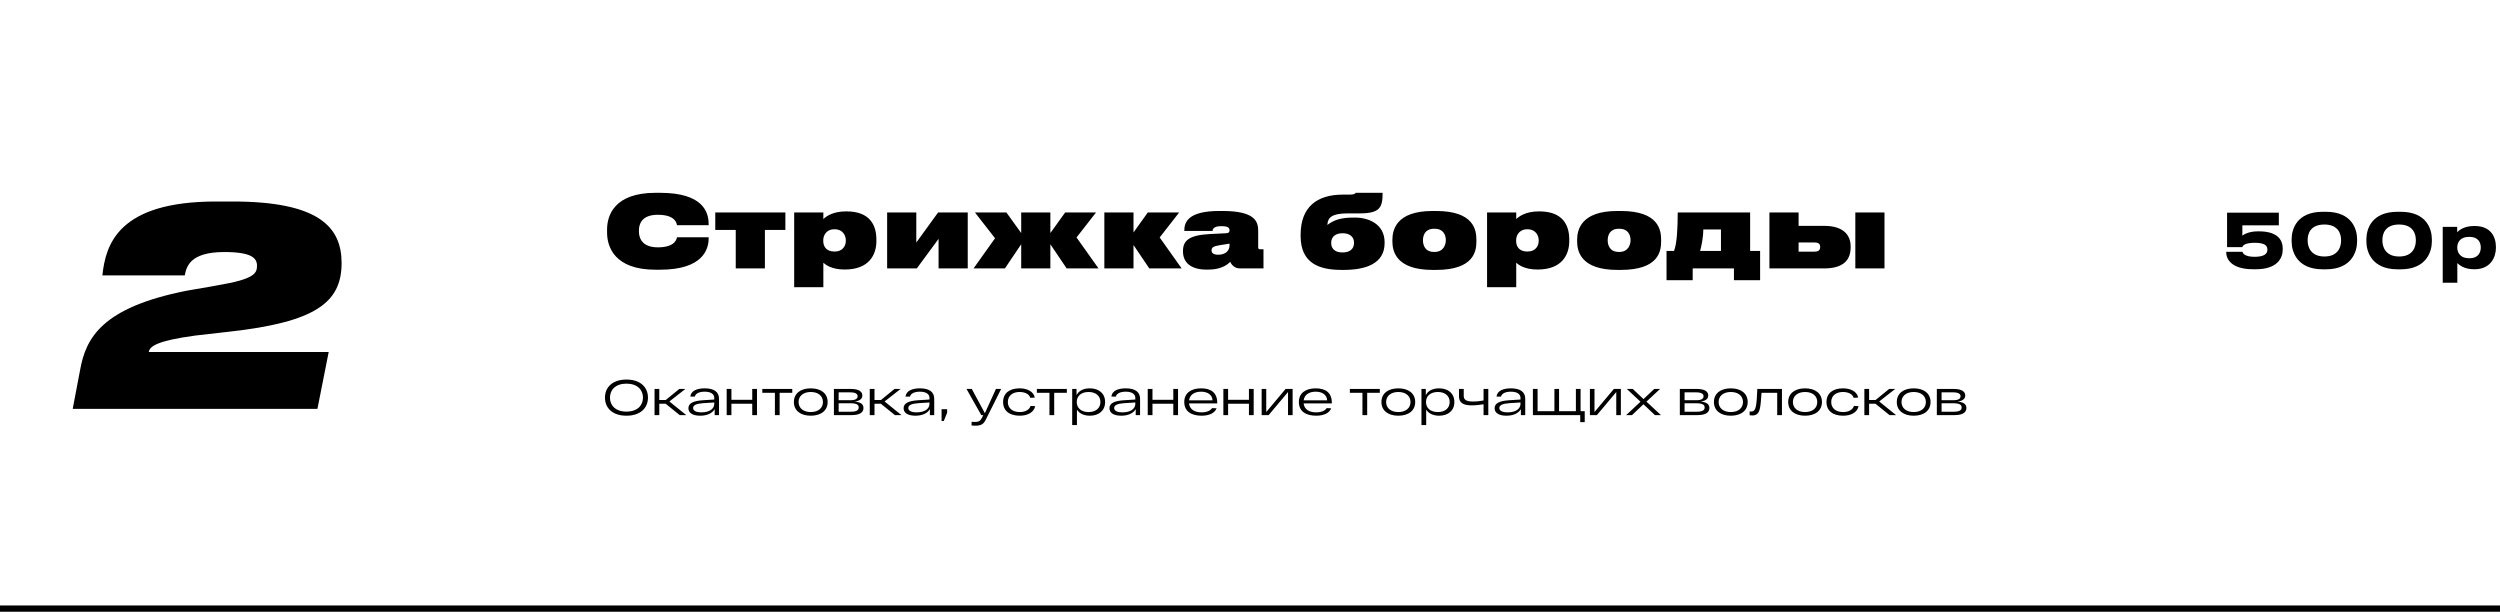
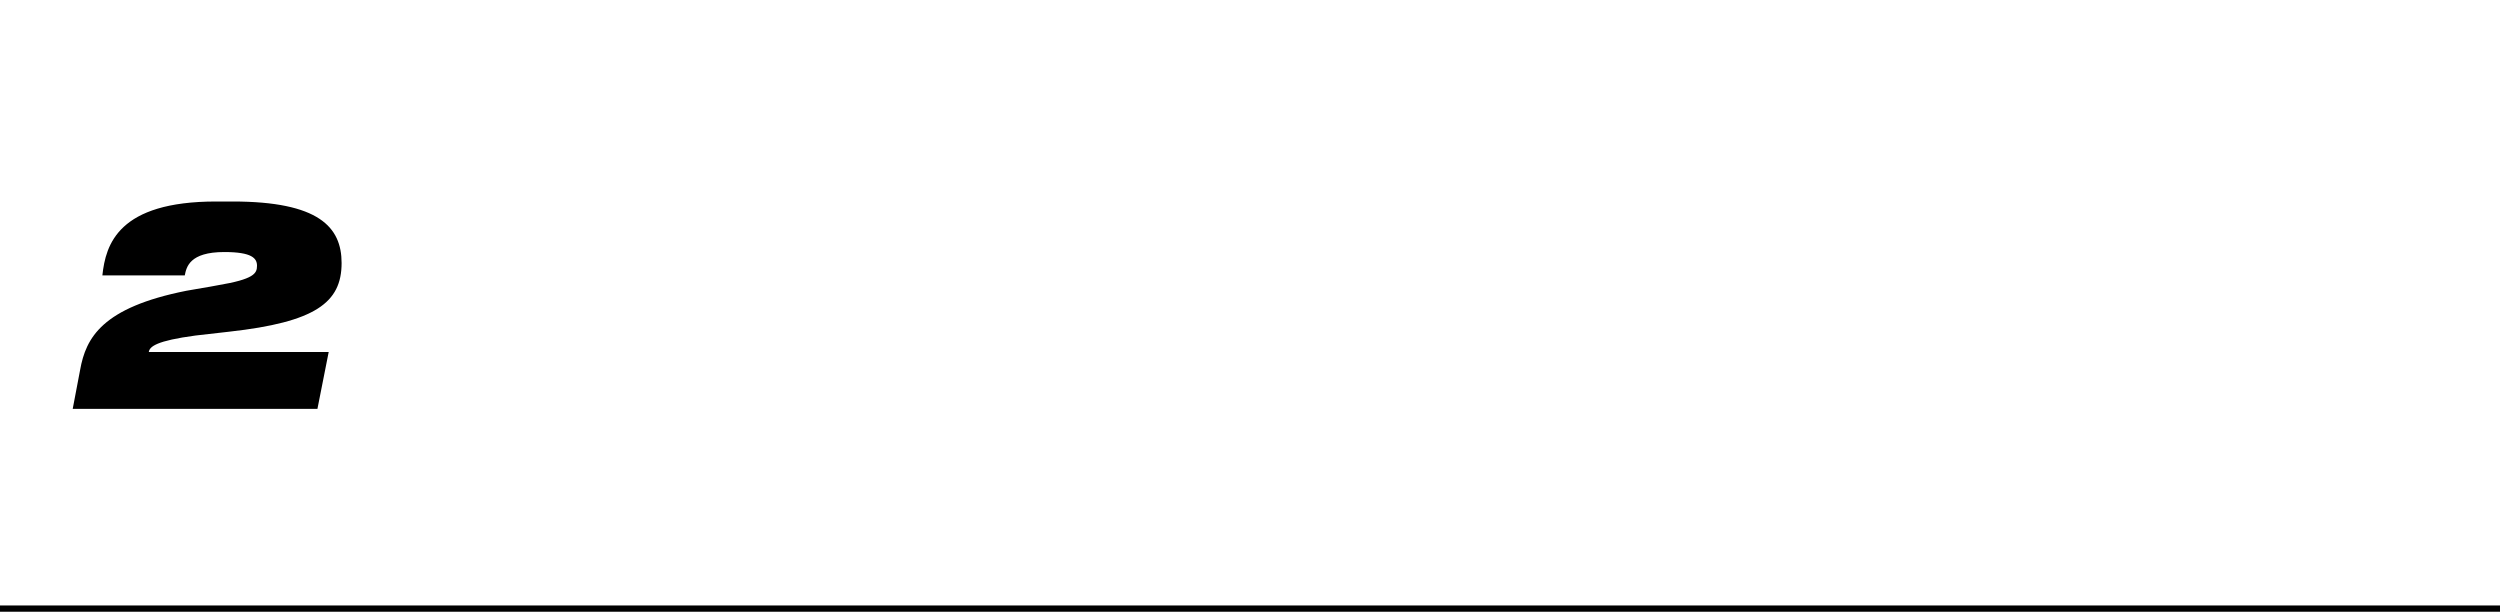
<svg xmlns="http://www.w3.org/2000/svg" width="801" height="196" viewBox="0 0 801 196" fill="none">
  <path d="M59.201 88.232C59.729 85.592 60.697 80.752 71.873 80.752C80.761 80.752 82.345 82.776 82.345 85.152C82.345 87.616 81.377 89.464 69.761 91.4C66.681 92.016 62.985 92.544 59.729 93.16C32.713 98.528 27.521 108.208 25.673 118.504L23.297 131H101.705L105.313 112.784H47.673C47.937 111.024 50.137 109.176 62.633 107.504L73.457 106.272C101.089 103.192 109.449 96.944 109.449 84.272C109.449 72.744 102.145 64.56 74.513 64.56H69.233C37.905 64.56 33.857 78.288 32.801 88.232H59.201Z" fill="black" />
-   <path d="M211.464 86.416C225.32 86.416 227.048 79.76 227.048 76.4V76.016H216.904C216.808 76.432 216.456 79.248 210.792 79.248C205.512 79.248 204.712 76.048 204.712 74.16V73.808C204.712 72.016 205.416 68.816 210.76 68.816C216.488 68.816 216.808 71.632 216.904 72.144H227.048V71.792C227.048 68.016 225.32 61.776 211.464 61.776H210.024C196.84 61.776 194.504 69.008 194.504 73.552V74.512C194.504 79.056 196.872 86.416 210.024 86.416H211.464ZM235.731 86H245.075V73.68H251.635V68.08H229.171V73.68H235.731V86ZM271.001 77.168C271.001 78.704 270.073 80.592 267.417 80.592H267.353C264.569 80.592 263.769 78.768 263.769 77.2V76.944C263.769 75.568 264.633 73.456 267.353 73.456H267.417C270.073 73.456 271.001 75.504 271.001 76.976V77.168ZM254.457 92.016H263.801V84.176C264.473 84.784 266.393 86.352 270.553 86.352H270.713C278.521 86.352 280.793 81.52 280.793 77.264V76.72C280.793 72.08 278.649 67.728 271.225 67.728H271.065C266.841 67.728 264.633 69.36 263.801 70.192V68.08H254.457V92.016ZM300.719 76.528V86H310.063V68.08H300.559L293.583 77.712V68.08H284.239V86H293.743L300.719 76.528ZM327.194 86H336.538V78.256L341.754 86H351.962L344.922 76.08L351.162 68.08H341.274L336.538 74.672V68.08H327.194V74.672L322.458 68.08H312.378L318.81 76.336L311.93 86H321.978L327.194 78.256V86ZM368.232 86H378.6L371.56 76.08L377.8 68.08H367.752L363.176 74.48V68.08H353.832V86H363.176V78.512L368.232 86ZM394.165 83.888C394.517 84.752 395.509 86 397.269 86H404.821V79.856H403.637C403.285 79.856 403.125 79.664 403.125 79.248V73.936C403.125 70.992 402.101 67.6 391.765 67.6H390.645C380.565 67.6 379.445 71.248 379.445 73.968V74H388.501C388.501 73.648 388.693 72.464 391.157 72.464H391.381C393.461 72.464 393.941 73.008 393.941 73.776V73.808C393.941 74.416 393.653 74.704 392.725 74.736L387.573 74.992C381.109 75.344 379.029 77.008 379.029 80.4V80.56C379.029 84.144 381.589 86.384 386.613 86.384H387.189C391.701 86.384 393.653 84.4 394.165 83.888ZM390.325 81.616C388.949 81.616 388.181 81.136 388.181 80.272V80.24C388.181 79.344 388.661 78.864 391.093 78.512L393.941 78.064V78.672C393.941 80.112 392.853 81.616 390.325 81.616ZM443.629 77.648C443.629 71.728 438.413 69.712 434.189 69.712H433.549C429.549 69.712 427.277 70.544 425.293 72.08C425.389 69.776 426.605 68.368 431.821 68.368H435.693C442.221 68.368 442.989 66.384 442.989 61.776H434.349C434.093 62.16 433.837 62.352 432.173 62.352H430.285C421.965 62.352 416.717 66.288 416.717 75.248V75.6C416.717 84.496 422.861 86.48 429.869 86.48H430.509C437.677 86.48 443.629 84.432 443.629 77.872V77.648ZM430.061 80.88C428.013 80.88 426.509 79.92 426.509 77.84C426.509 75.696 428.109 74.736 430.061 74.736H430.253C432.269 74.736 433.837 75.728 433.837 77.808C433.837 79.888 432.301 80.88 430.253 80.88H430.061ZM460.107 86.48C472.299 86.48 473.035 80.432 473.035 77.36V76.848C473.035 73.776 472.299 67.6 460.139 67.6H458.987C447.243 67.6 446.123 73.776 446.123 76.88V77.328C446.123 80.432 447.243 86.48 459.019 86.48H460.107ZM459.467 80.72C456.555 80.72 455.915 78.512 455.915 76.976C455.915 75.312 456.651 73.296 459.467 73.296H459.659C462.475 73.296 463.243 75.312 463.243 76.976C463.243 78.416 462.475 80.72 459.659 80.72H459.467ZM493.001 77.168C493.001 78.704 492.073 80.592 489.417 80.592H489.353C486.569 80.592 485.769 78.768 485.769 77.2V76.944C485.769 75.568 486.633 73.456 489.353 73.456H489.417C492.073 73.456 493.001 75.504 493.001 76.976V77.168ZM476.457 92.016H485.801V84.176C486.473 84.784 488.393 86.352 492.553 86.352H492.713C500.521 86.352 502.793 81.52 502.793 77.264V76.72C502.793 72.08 500.649 67.728 493.225 67.728H493.065C488.841 67.728 486.633 69.36 485.801 70.192V68.08H476.457V92.016ZM519.295 86.48C531.487 86.48 532.223 80.432 532.223 77.36V76.848C532.223 73.776 531.487 67.6 519.327 67.6H518.175C506.431 67.6 505.311 73.776 505.311 76.88V77.328C505.311 80.432 506.431 86.48 518.207 86.48H519.295ZM518.655 80.72C515.743 80.72 515.103 78.512 515.103 76.976C515.103 75.312 515.839 73.296 518.655 73.296H518.847C521.663 73.296 522.431 75.312 522.431 76.976C522.431 78.416 521.663 80.72 518.847 80.72H518.655ZM533.956 89.776H542.34V86H555.556V89.776H563.94V80.4H560.74V68.08H537.54C537.54 73.136 537.284 78.096 536.356 80.4H533.956V89.776ZM544.708 80.4C545.124 78.96 545.732 76.08 545.732 73.52H551.396V80.4H544.708ZM566.926 86H584.494C590.574 86 592.942 83.312 592.942 79.312V78.928C592.942 75.28 590.574 72.368 584.494 72.368H576.27V68.08H566.926V86ZM576.27 80.624V77.68H581.326C582.318 77.68 583.182 77.936 583.182 79.056V79.152C583.182 80.4 582.318 80.624 581.326 80.624H576.27ZM603.79 68.08H594.446V86H603.79V68.08Z" fill="black" />
-   <path d="M722.819 86.264C729.683 86.264 731.387 82.664 731.387 79.952V79.664C731.387 77.024 729.923 74.12 723.707 74.12H723.467C720.251 74.12 718.643 75.32 718.451 75.512V72.2H730.139V68.144H713.555V79.184H718.451C718.523 78.728 719.195 77.792 722.387 77.792C725.555 77.792 726.467 78.656 726.467 79.928V80.072C726.467 81.272 725.483 82.28 722.387 82.28C719.099 82.28 718.571 81.08 718.499 80.672H713.291V81.008C713.291 82.496 714.395 86.264 721.859 86.264H722.819ZM744.222 67.856C735.87 67.856 734.238 73.424 734.238 76.664V77.384C734.238 80.504 735.87 86.288 744.222 86.288H745.23C753.558 86.288 755.214 80.504 755.214 77.384V76.664C755.214 73.496 753.606 67.856 745.23 67.856H744.222ZM750.078 77.168C750.078 78.8 749.358 82.184 744.75 82.184C740.142 82.184 739.374 78.8 739.374 77.168V76.832C739.374 75.224 739.998 71.936 744.726 71.936C749.406 71.936 750.078 75.224 750.078 76.832V77.168ZM768.175 67.856C759.823 67.856 758.191 73.424 758.191 76.664V77.384C758.191 80.504 759.823 86.288 768.175 86.288H769.183C777.511 86.288 779.167 80.504 779.167 77.384V76.664C779.167 73.496 777.559 67.856 769.183 67.856H768.175ZM774.031 77.168C774.031 78.8 773.311 82.184 768.703 82.184C764.095 82.184 763.327 78.8 763.327 77.168V76.832C763.327 75.224 763.951 71.936 768.679 71.936C773.359 71.936 774.031 75.224 774.031 76.832V77.168ZM794.84 79.352C794.84 80.72 794.168 82.736 791.24 82.736H791C788.192 82.736 787.304 80.816 787.304 79.352V79.28C787.304 77.744 788.192 75.896 791 75.896H791.24C794.168 75.896 794.84 77.84 794.84 79.28V79.352ZM782.648 90.584H787.328V84.296C787.904 84.872 789.536 86.264 792.584 86.264H792.92C797.984 86.264 799.688 82.376 799.688 79.472V79.064C799.688 75.896 798.032 72.416 792.944 72.416H792.632C789.608 72.416 787.856 73.76 787.28 74.384V72.68H782.648V90.584Z" fill="black" />
-   <path d="M193.832 127.4C193.832 130.728 196.248 133.192 200.712 133.192C205.192 133.192 207.608 130.728 207.608 127.4C207.608 124.072 205.192 121.608 200.712 121.608C196.248 121.608 193.832 124.072 193.832 127.4ZM195.432 127.4C195.432 124.888 197.24 122.92 200.712 122.92C204.2 122.92 206.008 124.888 206.008 127.4C206.008 129.912 204.2 131.88 200.712 131.88C197.24 131.88 195.432 129.912 195.432 127.4ZM219.878 133L214.47 128.632L219.606 124.616H217.654L213.302 128.168H211.238V124.616H209.718V133H211.238V129.352H213.27L217.782 133H219.878ZM225.797 124.424C223.349 124.424 221.397 125.176 221.173 127.064H222.613C222.869 126.008 224.133 125.496 225.797 125.496C227.941 125.496 228.852 126.408 228.852 127.464V128.008L225.109 128.248C222.069 128.456 220.565 129.224 220.565 130.792C220.565 132.136 221.669 133.192 224.357 133.192C226.645 133.192 228.245 132.36 228.981 131.08V133H230.373V127.768C230.373 125.608 228.821 124.424 225.797 124.424ZM224.725 132.12C222.853 132.12 222.069 131.496 222.069 130.728C222.069 129.8 223.157 129.32 225.285 129.176L228.852 128.952V129.4C228.852 130.952 227.365 132.12 224.725 132.12ZM232.827 133H234.347V129.352H241.019V133H242.539V124.616H241.019V128.104H234.347V124.616H232.827V133ZM244.245 125.864H248.277V133H249.797V125.864H253.845V124.616H244.245V125.864ZM254.361 128.808C254.361 131.576 256.521 133.192 259.769 133.192C263.017 133.192 265.177 131.576 265.177 128.808C265.177 126.04 263.017 124.424 259.769 124.424C256.521 124.424 254.361 126.04 254.361 128.808ZM255.865 128.808C255.865 126.888 257.369 125.592 259.769 125.592C262.185 125.592 263.673 126.888 263.673 128.808C263.673 130.728 262.185 132.024 259.769 132.024C257.369 132.024 255.865 130.728 255.865 128.808ZM273.842 128.664C275.666 128.424 276.29 127.64 276.29 126.712C276.29 125.528 275.266 124.616 272.626 124.616H267.186V133H272.882C275.842 133 276.658 131.88 276.658 130.728C276.658 129.448 275.698 128.84 273.842 128.664ZM268.706 125.704H272.322C274.194 125.704 274.786 126.248 274.786 126.968C274.786 127.688 274.21 128.232 272.434 128.232H268.706V125.704ZM272.61 131.912H268.706V129.208H272.482C274.482 129.208 275.138 129.704 275.138 130.552C275.138 131.336 274.594 131.912 272.61 131.912ZM288.831 133L283.423 128.632L288.559 124.616H286.607L282.255 128.168H280.191V124.616H278.671V133H280.191V129.352H282.223L286.735 133H288.831ZM294.75 124.424C292.302 124.424 290.35 125.176 290.126 127.064H291.566C291.822 126.008 293.086 125.496 294.75 125.496C296.894 125.496 297.806 126.408 297.806 127.464V128.008L294.062 128.248C291.022 128.456 289.518 129.224 289.518 130.792C289.518 132.136 290.622 133.192 293.31 133.192C295.598 133.192 297.198 132.36 297.934 131.08V133H299.326V127.768C299.326 125.608 297.774 124.424 294.75 124.424ZM293.678 132.12C291.806 132.12 291.022 131.496 291.022 130.728C291.022 129.8 292.11 129.32 294.238 129.176L297.806 128.952V129.4C297.806 130.952 296.318 132.12 293.678 132.12ZM301.684 134.888H302.388L303.46 132.248V131.112H301.684V134.888ZM319.105 124.616L315.553 132.392L311.361 124.616H309.665L314.401 133H315.041L314.689 133.736C314.113 134.888 313.617 135.192 312.385 135.192C312.081 135.192 311.649 135.176 311.297 135.144V136.312C311.697 136.376 312.161 136.392 312.481 136.392C314.593 136.392 315.249 135.768 316.113 133.928L320.769 124.616H319.105ZM331.68 130.136L330.192 130.056C329.808 131.336 328.432 132.024 326.72 132.024C324.448 132.024 322.912 130.824 322.912 128.808C322.912 126.792 324.448 125.592 326.672 125.592C328.32 125.592 329.728 126.216 330.112 127.464L331.552 127.384C331.168 125.432 329.12 124.424 326.672 124.424C323.488 124.424 321.392 125.96 321.392 128.808C321.392 131.656 323.488 133.192 326.72 133.192C329.28 133.192 331.248 132.12 331.68 130.136ZM332.213 125.864H336.245V133H337.765V125.864H341.813V124.616H332.213V125.864ZM349.178 124.424C347.146 124.424 345.626 125.192 344.922 126.616V124.616H343.53V136.2H345.05V131.24C345.818 132.504 347.322 133.192 349.178 133.192C352.074 133.192 354.074 131.576 354.074 128.808C354.074 126.04 352.074 124.424 349.178 124.424ZM348.778 132.024C346.426 132.024 344.986 130.744 344.986 128.808C344.986 126.872 346.426 125.592 348.778 125.592C351.114 125.592 352.57 126.872 352.57 128.808C352.57 130.744 351.114 132.024 348.778 132.024ZM360.703 124.424C358.255 124.424 356.303 125.176 356.079 127.064H357.519C357.775 126.008 359.039 125.496 360.703 125.496C362.847 125.496 363.759 126.408 363.759 127.464V128.008L360.015 128.248C356.975 128.456 355.471 129.224 355.471 130.792C355.471 132.136 356.575 133.192 359.263 133.192C361.551 133.192 363.151 132.36 363.887 131.08V133H365.279V127.768C365.279 125.608 363.727 124.424 360.703 124.424ZM359.631 132.12C357.759 132.12 356.975 131.496 356.975 130.728C356.975 129.8 358.063 129.32 360.191 129.176L363.759 128.952V129.4C363.759 130.952 362.271 132.12 359.631 132.12ZM367.733 133H369.253V129.352H375.925V133H377.445V124.616H375.925V128.104H369.253V124.616H367.733V133ZM389.999 129.048C389.999 125.88 388.079 124.424 384.831 124.424C381.727 124.424 379.439 125.848 379.439 128.808C379.439 131.784 381.679 133.192 384.991 133.192C387.551 133.192 389.215 132.28 389.807 130.824L388.351 130.76C387.839 131.56 386.671 132.12 384.991 132.12C382.751 132.12 381.167 131.16 380.959 129.24H389.999V129.048ZM384.831 125.496C387.007 125.496 388.415 126.552 388.495 128.264H380.975C381.231 126.408 382.767 125.496 384.831 125.496ZM391.968 133H393.488V129.352H400.16V133H401.68V124.616H400.16V128.104H393.488V124.616H391.968V133ZM411.913 124.616L405.705 132.008V124.616H404.233V133H406.473L412.681 125.608V133H414.153V124.616H411.913ZM426.718 129.048C426.718 125.88 424.798 124.424 421.55 124.424C418.446 124.424 416.158 125.848 416.158 128.808C416.158 131.784 418.398 133.192 421.71 133.192C424.27 133.192 425.934 132.28 426.526 130.824L425.07 130.76C424.558 131.56 423.39 132.12 421.71 132.12C419.47 132.12 417.886 131.16 417.678 129.24H426.718V129.048ZM421.55 125.496C423.726 125.496 425.134 126.552 425.214 128.264H417.694C417.95 126.408 419.486 125.496 421.55 125.496ZM432.495 125.864H436.527V133H438.047V125.864H442.095V124.616H432.495V125.864ZM442.611 128.808C442.611 131.576 444.771 133.192 448.019 133.192C451.267 133.192 453.427 131.576 453.427 128.808C453.427 126.04 451.267 124.424 448.019 124.424C444.771 124.424 442.611 126.04 442.611 128.808ZM444.115 128.808C444.115 126.888 445.619 125.592 448.019 125.592C450.435 125.592 451.923 126.888 451.923 128.808C451.923 130.728 450.435 132.024 448.019 132.024C445.619 132.024 444.115 130.728 444.115 128.808ZM461.084 124.424C459.052 124.424 457.532 125.192 456.828 126.616V124.616H455.436V136.2H456.956V131.24C457.724 132.504 459.228 133.192 461.084 133.192C463.98 133.192 465.98 131.576 465.98 128.808C465.98 126.04 463.98 124.424 461.084 124.424ZM460.684 132.024C458.332 132.024 456.892 130.744 456.892 128.808C456.892 126.872 458.332 125.592 460.684 125.592C463.02 125.592 464.476 126.872 464.476 128.808C464.476 130.744 463.02 132.024 460.684 132.024ZM475.331 124.616V128.312C474.227 128.488 473.299 128.648 471.955 128.648C469.939 128.648 468.979 128.152 468.979 126.84V124.616H467.459V127.032C467.459 129.144 469.011 129.88 471.507 129.88C472.803 129.88 474.147 129.72 475.331 129.528V133H476.851V124.616H475.331ZM484.109 124.424C481.661 124.424 479.709 125.176 479.485 127.064H480.925C481.181 126.008 482.445 125.496 484.109 125.496C486.253 125.496 487.165 126.408 487.165 127.464V128.008L483.421 128.248C480.381 128.456 478.877 129.224 478.877 130.792C478.877 132.136 479.981 133.192 482.669 133.192C484.957 133.192 486.557 132.36 487.293 131.08V133H488.685V127.768C488.685 125.608 487.133 124.424 484.109 124.424ZM483.037 132.12C481.165 132.12 480.381 131.496 480.381 130.728C480.381 129.8 481.469 129.32 483.597 129.176L487.165 128.952V129.4C487.165 130.952 485.677 132.12 483.037 132.12ZM491.139 133H506.307V135.256H507.747V131.752H506.419V124.616H504.915V131.752H499.523V124.616H498.035V131.752H492.643V124.616H491.139V133ZM517.085 124.616L510.877 132.008V124.616H509.405V133H511.645L517.853 125.608V133H519.325V124.616H517.085ZM532.161 133L527.521 128.68L531.889 124.616H530.017L526.577 127.864L523.137 124.616H521.217L525.617 128.712L521.025 133H522.897L526.561 129.528L530.241 133H532.161ZM544.874 128.664C546.698 128.424 547.322 127.64 547.322 126.712C547.322 125.528 546.298 124.616 543.658 124.616H538.218V133H543.914C546.874 133 547.69 131.88 547.69 130.728C547.69 129.448 546.73 128.84 544.874 128.664ZM539.738 125.704H543.354C545.226 125.704 545.818 126.248 545.818 126.968C545.818 127.688 545.242 128.232 543.466 128.232H539.738V125.704ZM543.642 131.912H539.738V129.208H543.514C545.514 129.208 546.17 129.704 546.17 130.552C546.17 131.336 545.626 131.912 543.642 131.912ZM549.142 128.808C549.142 131.576 551.302 133.192 554.55 133.192C557.798 133.192 559.958 131.576 559.958 128.808C559.958 126.04 557.798 124.424 554.55 124.424C551.302 124.424 549.142 126.04 549.142 128.808ZM550.646 128.808C550.646 126.888 552.15 125.592 554.55 125.592C556.966 125.592 558.454 126.888 558.454 128.808C558.454 130.728 556.966 132.024 554.55 132.024C552.15 132.024 550.646 130.728 550.646 128.808ZM563.049 124.616C562.793 129.864 562.697 131.848 561.113 131.848C560.953 131.848 560.761 131.832 560.585 131.816V133.048C560.905 133.08 561.193 133.112 561.433 133.112C564.105 133.112 564.025 130.552 564.393 125.864H569.417V133H570.937V124.616H563.049ZM572.939 128.808C572.939 131.576 575.099 133.192 578.347 133.192C581.595 133.192 583.755 131.576 583.755 128.808C583.755 126.04 581.595 124.424 578.347 124.424C575.099 124.424 572.939 126.04 572.939 128.808ZM574.443 128.808C574.443 126.888 575.947 125.592 578.347 125.592C580.763 125.592 582.251 126.888 582.251 128.808C582.251 130.728 580.763 132.024 578.347 132.024C575.947 132.024 574.443 130.728 574.443 128.808ZM595.492 130.136L594.004 130.056C593.62 131.336 592.244 132.024 590.532 132.024C588.26 132.024 586.724 130.824 586.724 128.808C586.724 126.792 588.26 125.592 590.484 125.592C592.132 125.592 593.54 126.216 593.924 127.464L595.364 127.384C594.98 125.432 592.932 124.424 590.484 124.424C587.3 124.424 585.204 125.96 585.204 128.808C585.204 131.656 587.3 133.192 590.532 133.192C593.092 133.192 595.06 132.12 595.492 130.136ZM607.503 133L602.095 128.632L607.231 124.616H605.279L600.927 128.168H598.863V124.616H597.343V133H598.863V129.352H600.895L605.407 133H607.503ZM607.736 128.808C607.736 131.576 609.896 133.192 613.144 133.192C616.392 133.192 618.552 131.576 618.552 128.808C618.552 126.04 616.392 124.424 613.144 124.424C609.896 124.424 607.736 126.04 607.736 128.808ZM609.24 128.808C609.24 126.888 610.744 125.592 613.144 125.592C615.56 125.592 617.048 126.888 617.048 128.808C617.048 130.728 615.56 132.024 613.144 132.024C610.744 132.024 609.24 130.728 609.24 128.808ZM627.217 128.664C629.041 128.424 629.665 127.64 629.665 126.712C629.665 125.528 628.641 124.616 626.001 124.616H620.561V133H626.257C629.217 133 630.033 131.88 630.033 130.728C630.033 129.448 629.073 128.84 627.217 128.664ZM622.081 125.704H625.697C627.569 125.704 628.161 126.248 628.161 126.968C628.161 127.688 627.585 128.232 625.809 128.232H622.081V125.704ZM625.985 131.912H622.081V129.208H625.857C627.857 129.208 628.513 129.704 628.513 130.552C628.513 131.336 627.969 131.912 625.985 131.912Z" fill="black" />
  <rect y="194" width="801" height="2" fill="black" />
</svg>